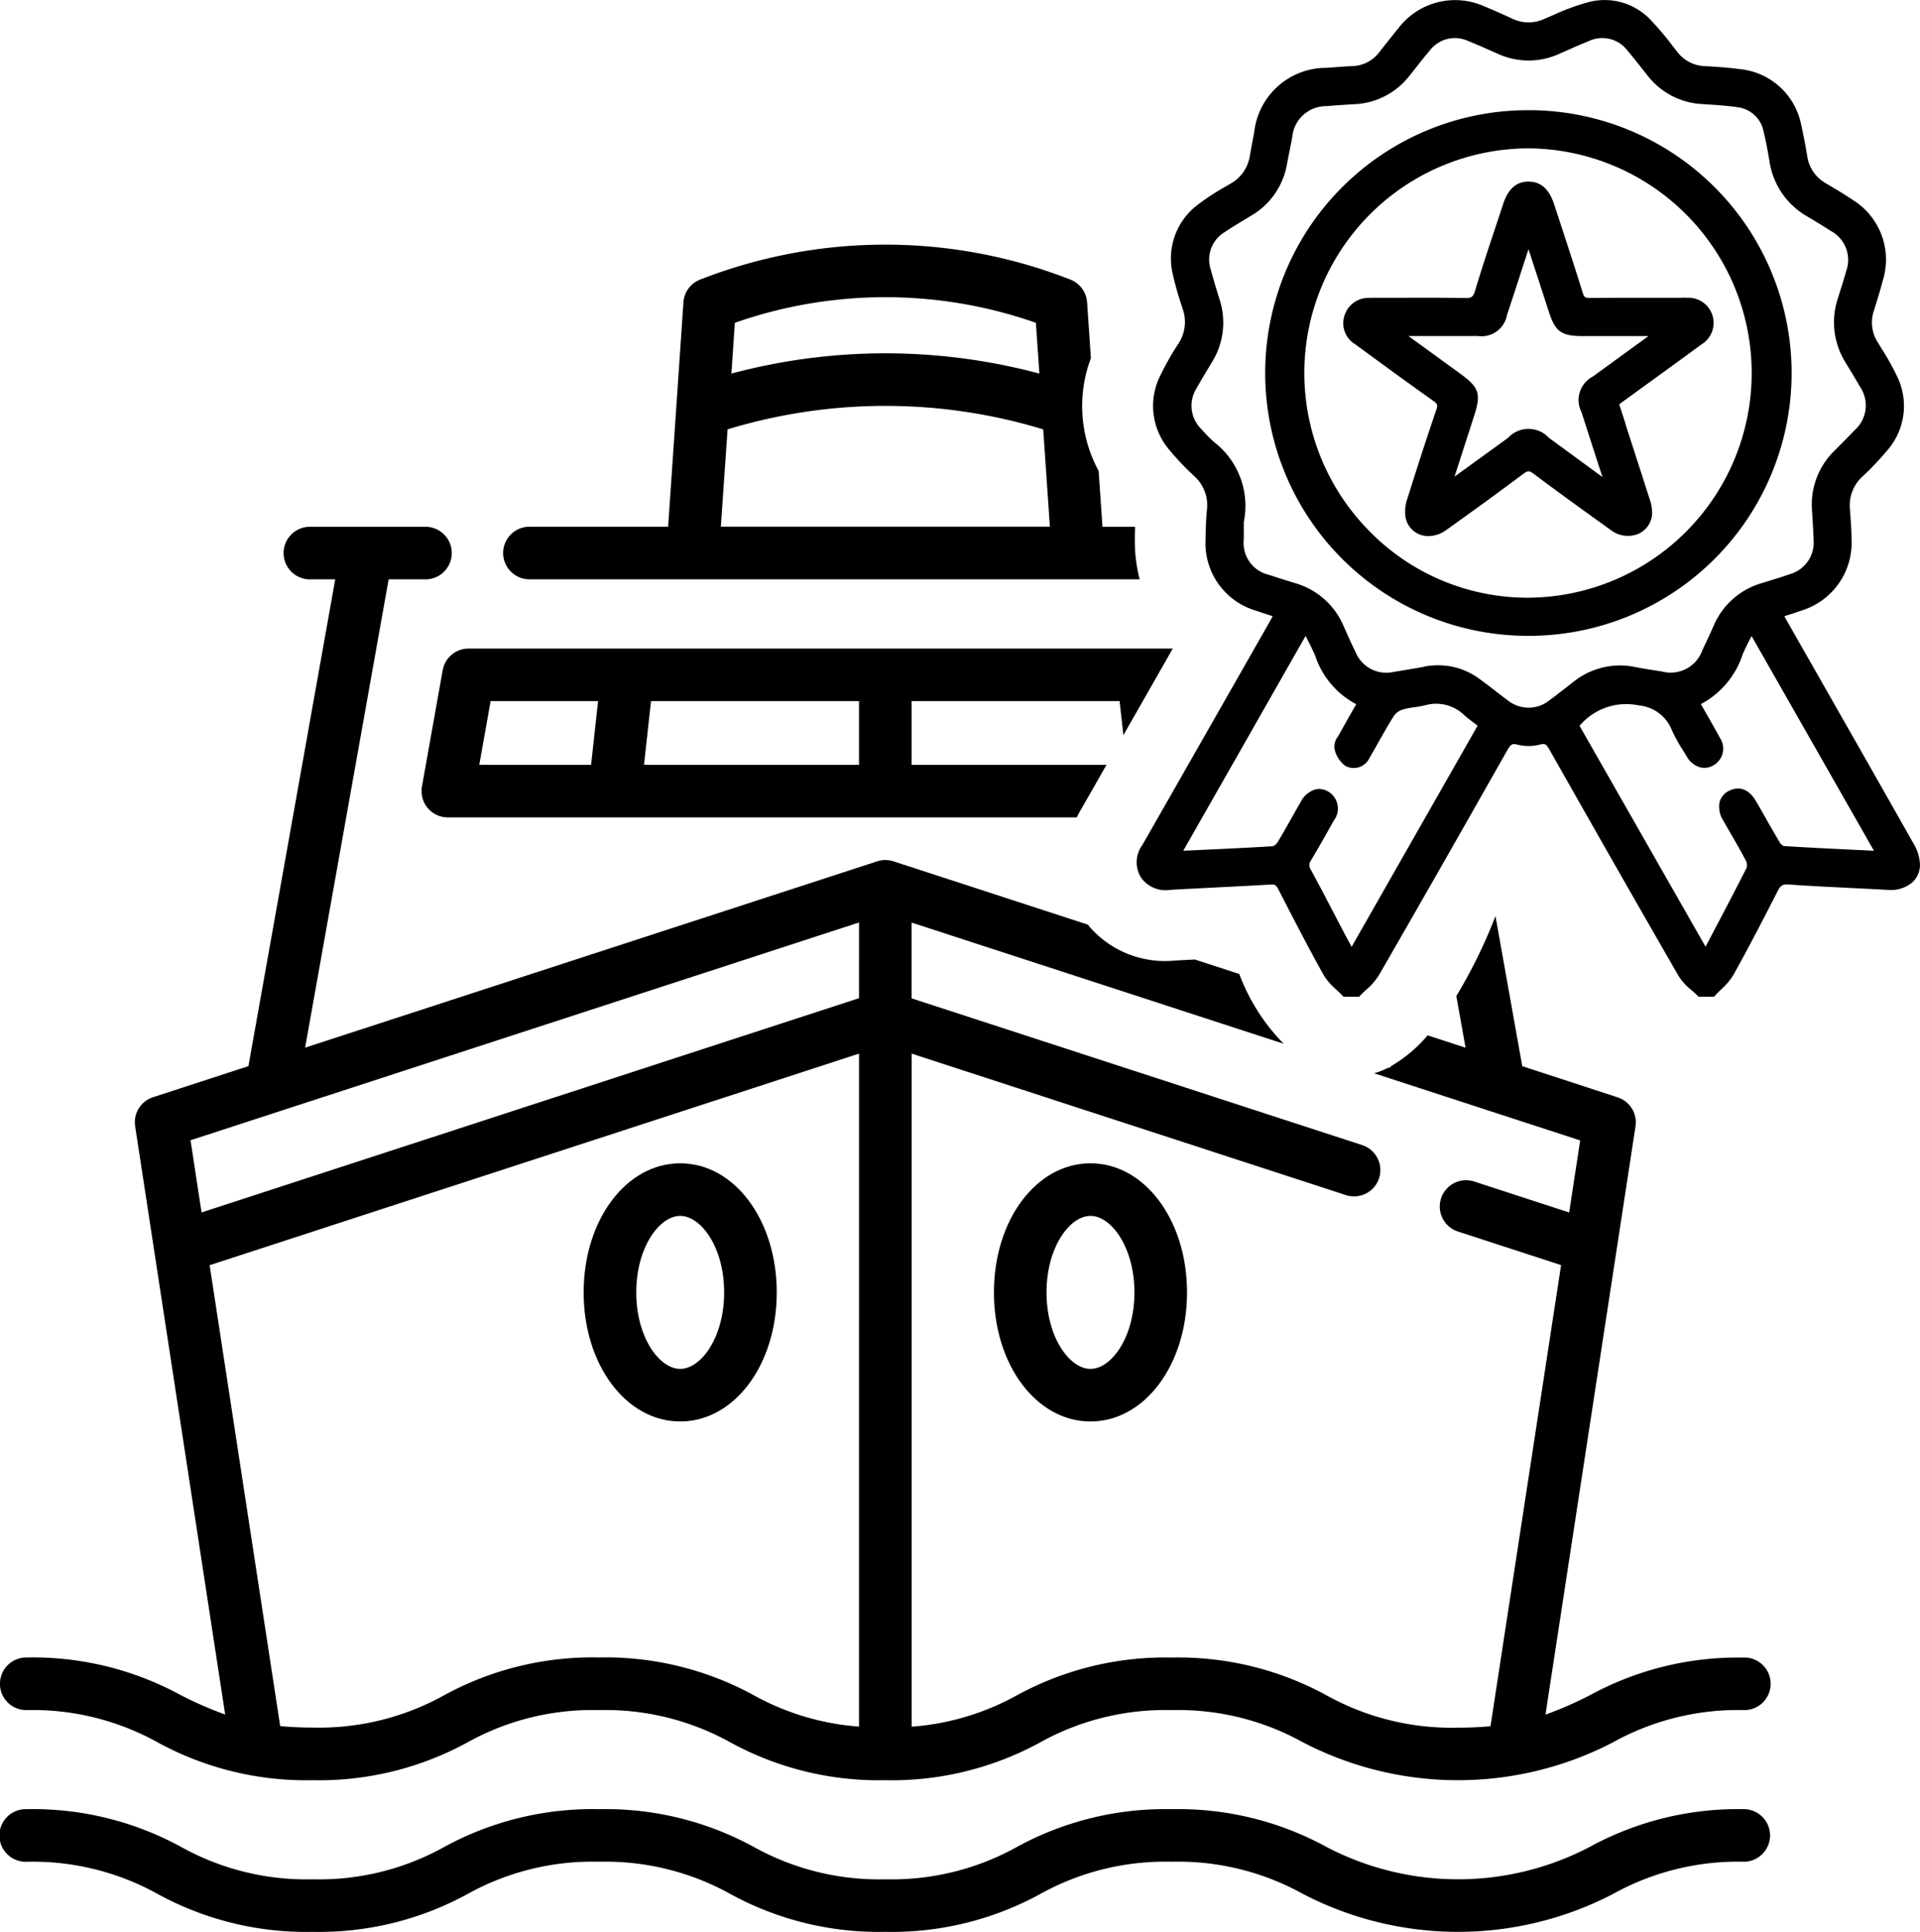
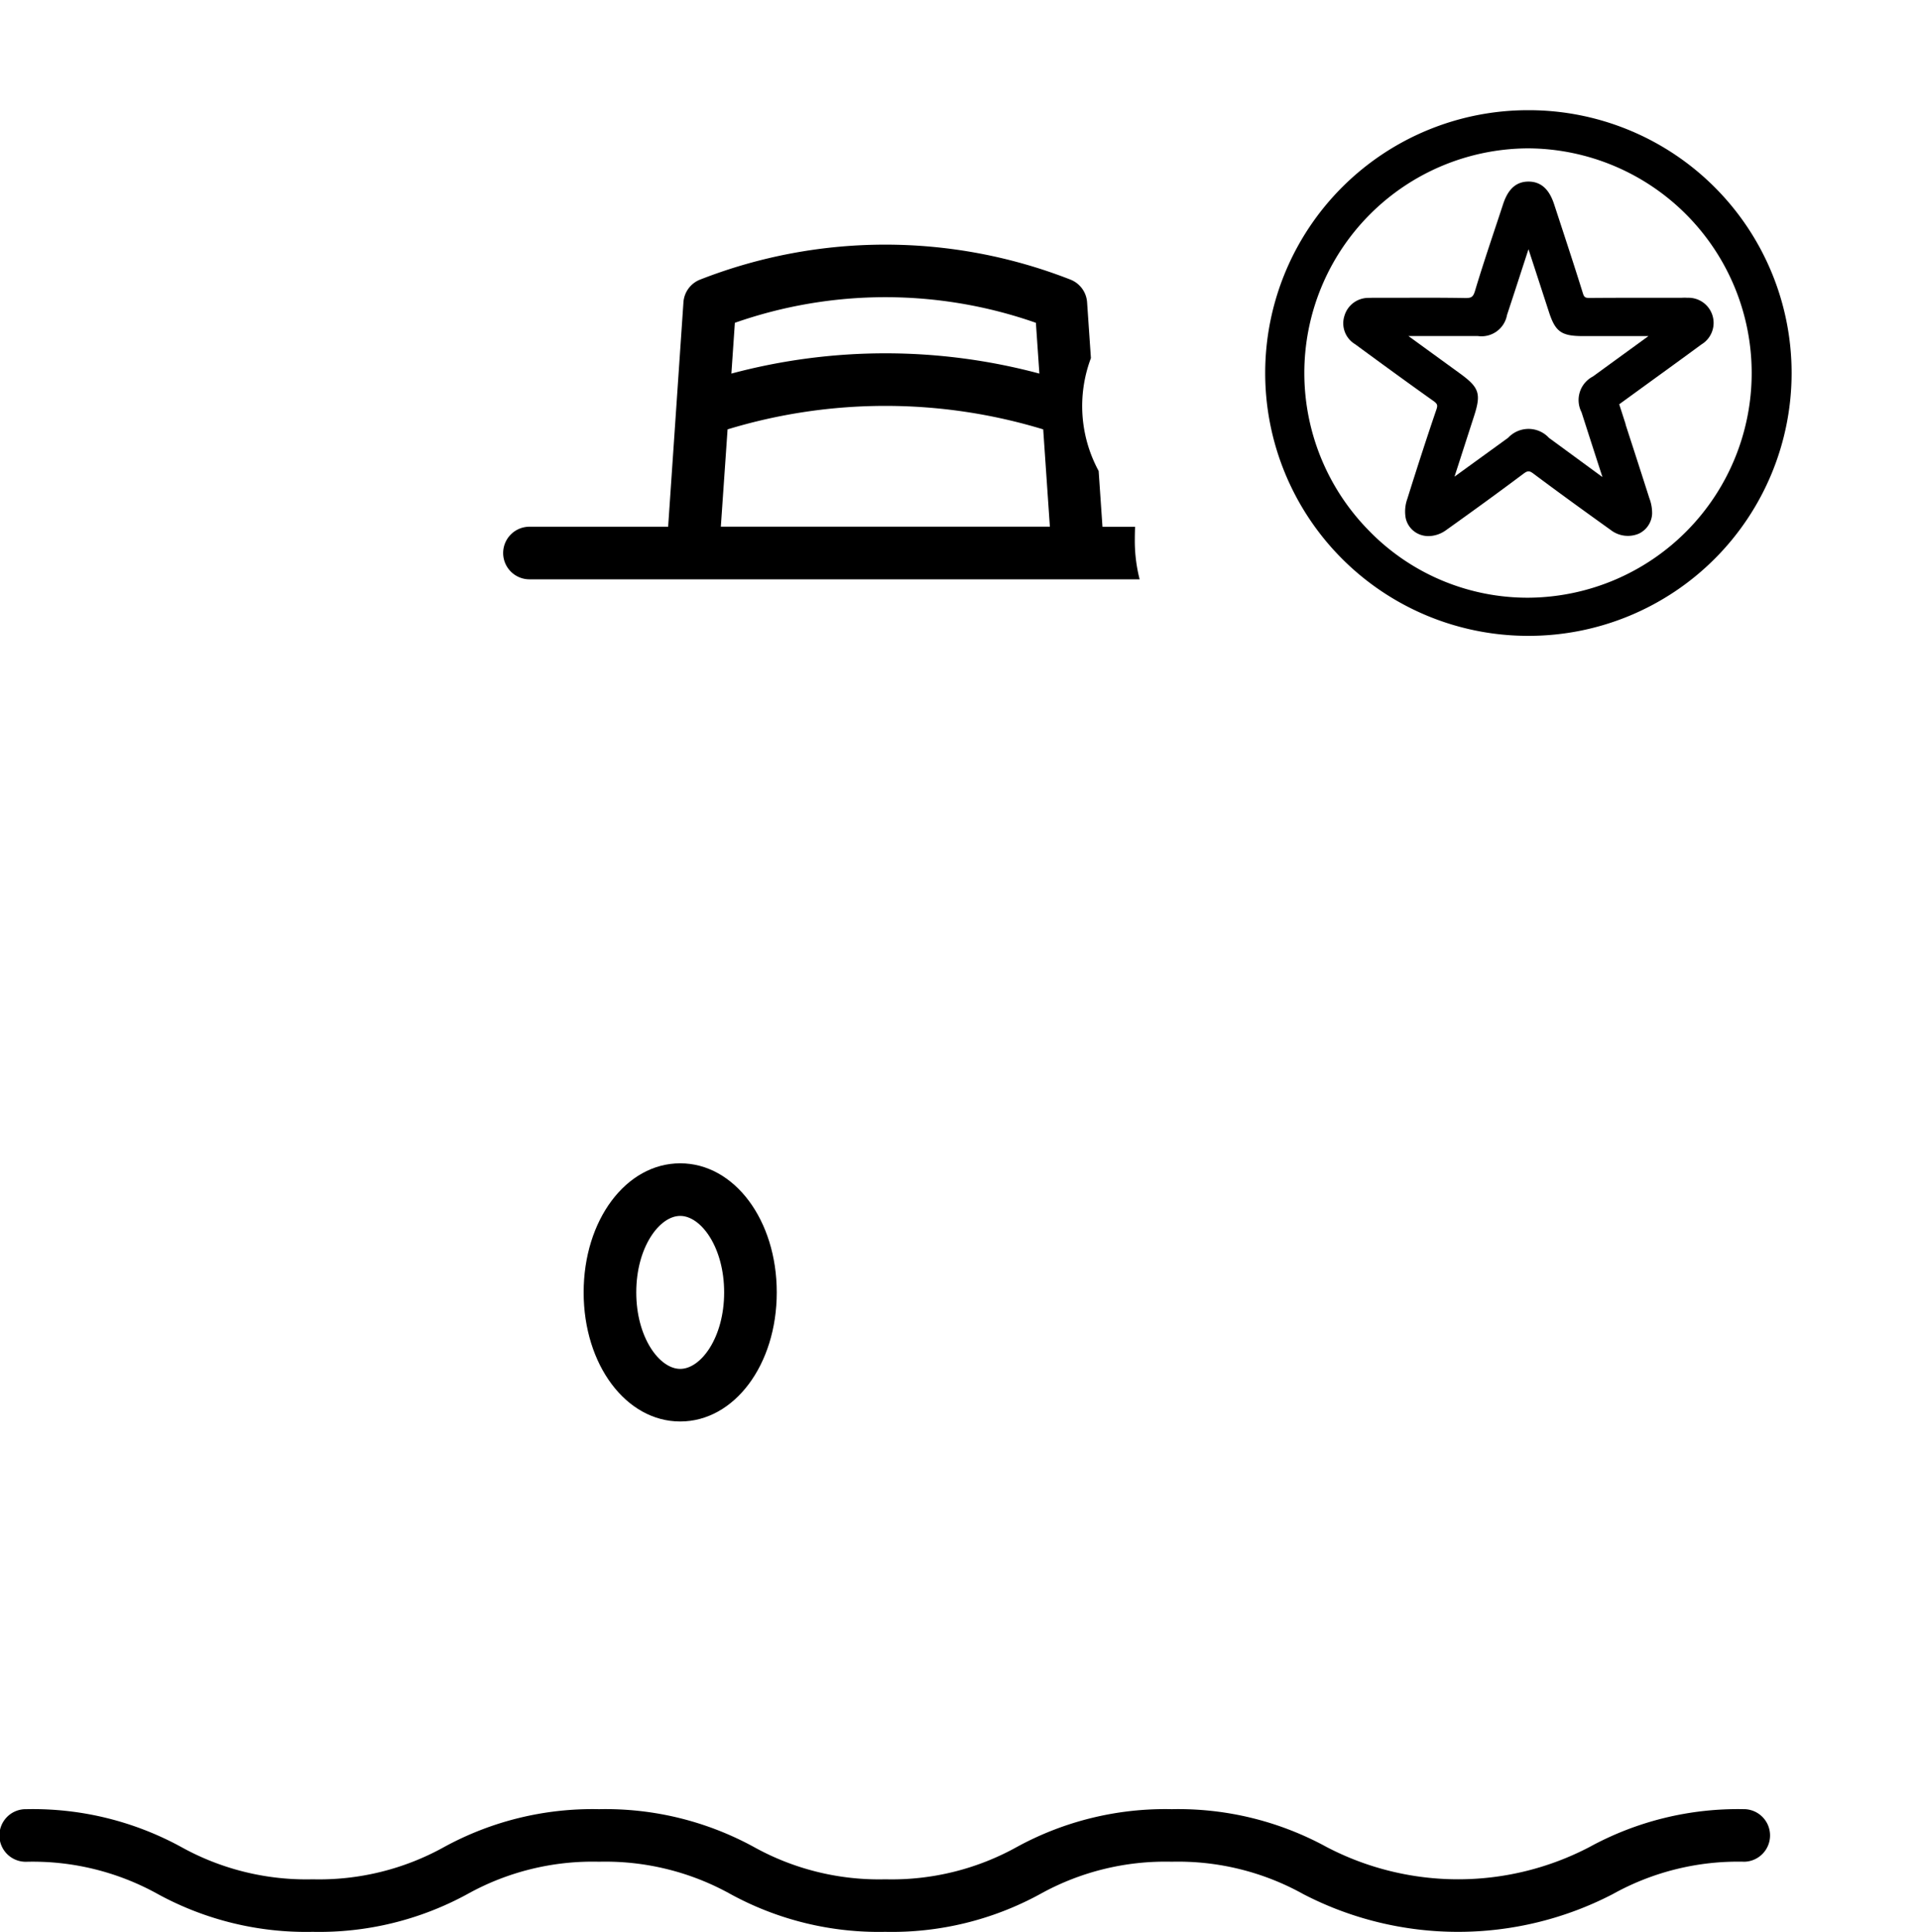
<svg xmlns="http://www.w3.org/2000/svg" width="119.421" height="120.178" viewBox="0 0 119.421 120.178">
  <defs>
    <clipPath id="clip-path">
      <rect id="Rectángulo_217" data-name="Rectángulo 217" width="119.421" height="120.178" />
    </clipPath>
  </defs>
  <g id="Grupo_322" data-name="Grupo 322" clip-path="url(#clip-path)">
    <path id="Trazado_5177" data-name="Trazado 5177" d="M174.771,352.492c3.367,0,6.005-3.527,6.005-8.03s-2.638-8.03-6.005-8.03-6.006,3.527-6.006,8.03,2.638,8.03,6.006,8.03m0-12.789c1.292,0,2.733,1.955,2.733,4.759s-1.441,4.759-2.733,4.759-2.734-1.954-2.734-4.759,1.441-4.759,2.734-4.759" transform="translate(-132.463 -264.065)" />
-     <path id="Trazado_5178" data-name="Trazado 5178" d="M293.407,336.431c-3.368,0-6.005,3.527-6.005,8.03s2.638,8.03,6.005,8.03,6.005-3.527,6.005-8.03-2.638-8.03-6.005-8.03m0,12.789c-1.293,0-2.734-1.954-2.734-4.759s1.441-4.759,2.734-4.759,2.734,1.954,2.734,4.759-1.441,4.759-2.734,4.759" transform="translate(-225.581 -264.064)" />
    <path id="Trazado_5179" data-name="Trazado 5179" d="M108.5,523.217a19.223,19.223,0,0,0-9.625,2.348,17.642,17.642,0,0,1-16.371,0,19.224,19.224,0,0,0-9.625-2.348,19.221,19.221,0,0,0-9.625,2.348,16.017,16.017,0,0,1-8.185,2.014,16.019,16.019,0,0,1-8.185-2.014,19.219,19.219,0,0,0-9.624-2.348,19.223,19.223,0,0,0-9.625,2.348,16.015,16.015,0,0,1-8.185,2.014,16.018,16.018,0,0,1-8.186-2.014,19.22,19.22,0,0,0-9.624-2.348,1.636,1.636,0,1,0,0,3.271A16.01,16.01,0,0,1,9.821,528.5a19.227,19.227,0,0,0,9.624,2.348A19.231,19.231,0,0,0,29.07,528.5a16.007,16.007,0,0,1,8.185-2.014A16.011,16.011,0,0,1,45.44,528.5a19.226,19.226,0,0,0,9.624,2.348A19.229,19.229,0,0,0,64.69,528.5a16.009,16.009,0,0,1,8.186-2.014,16.012,16.012,0,0,1,8.186,2.014,20.9,20.9,0,0,0,19.25,0,16.013,16.013,0,0,1,8.187-2.014,1.636,1.636,0,0,0,0-3.271" transform="translate(0 -410.672)" />
-     <path id="Trazado_5180" data-name="Trazado 5180" d="M376.98,52.488c-2.012-3.56-4.07-7.172-6.06-10.666l-1.817-3.19c-.056-.1-.108-.2-.164-.3l.144-.046c.323-.1.629-.2.935-.309a4.413,4.413,0,0,0,3.1-4.422c-.007-.621-.053-1.241-.1-1.875a2.413,2.413,0,0,1,.778-2.035,18.2,18.2,0,0,0,1.55-1.635,4.191,4.191,0,0,0,.593-4.62A16.087,16.087,0,0,0,375,21.708c-.088-.143-.176-.287-.262-.431a2.269,2.269,0,0,1-.231-1.95c.177-.559.382-1.222.564-1.908a4.365,4.365,0,0,0-1.851-4.964c-.5-.342-1.032-.655-1.543-.959l-.153-.091a2.32,2.32,0,0,1-1.166-1.71c-.107-.653-.23-1.292-.367-1.9a4.314,4.314,0,0,0-3.775-3.49c-.756-.1-1.52-.153-2.232-.192a2.247,2.247,0,0,1-1.734-.925q-.151-.19-.3-.382A17.666,17.666,0,0,0,360.7,1.324,3.941,3.941,0,0,0,356.825.115a14.028,14.028,0,0,0-2.3.839q-.242.105-.484.208a2.348,2.348,0,0,1-2.026,0c-.679-.315-1.206-.548-1.711-.754a4.438,4.438,0,0,0-5.386,1.364c-.292.356-.581.721-.861,1.076l-.3.381a2.174,2.174,0,0,1-1.688.883c-.363.015-.729.042-1.082.069-.18.014-.36.027-.54.039a4.5,4.5,0,0,0-4.482,3.993c-.035.195-.072.39-.109.584-.056.3-.112.593-.163.891a2.4,2.4,0,0,1-1.219,1.747l-.221.13a15.346,15.346,0,0,0-1.727,1.117,4.186,4.186,0,0,0-1.629,4.365,18.306,18.306,0,0,0,.514,1.843l.1.314a2.446,2.446,0,0,1-.26,2.171,17.3,17.3,0,0,0-1.14,2.012,4.2,4.2,0,0,0,.551,4.572,16.33,16.33,0,0,0,1.478,1.569l.114.111a2.423,2.423,0,0,1,.767,2.1c-.049.54-.077,1.136-.083,1.82a4.371,4.371,0,0,0,3.158,4.437c.286.1.574.192.879.292l.137.045c-.073.136-.138.258-.207.379l-1.384,2.43q-3.252,5.71-6.51,11.416a1.814,1.814,0,0,0-.082,2.042,1.881,1.881,0,0,0,1.838.754c.965-.055,1.931-.1,2.9-.152,1.092-.055,2.222-.111,3.333-.177.247-.015.332.039.459.286l.089.173c.879,1.709,1.789,3.477,2.742,5.185a3.822,3.822,0,0,0,.788.9c.128.119.249.231.361.349l.085.089h.966l.085-.09c.113-.119.234-.233.362-.353a4.067,4.067,0,0,0,.784-.9c2.919-5.061,5.8-10.135,7.982-13.99.215-.379.316-.436.643-.349a2.819,2.819,0,0,0,1.387-.006c.311-.082.4-.033.6.325,2.392,4.223,5.218,9.2,8.042,14.094a3.527,3.527,0,0,0,.784.854c.128.112.249.217.36.328l.084.084h.965l.085-.094c.11-.12.227-.236.352-.358a4.132,4.132,0,0,0,.768-.911c.966-1.735,1.89-3.524,2.745-5.2.184-.361.317-.444.675-.419,1.41.1,2.844.166,4.231.235q.971.048,1.942.1a2.071,2.071,0,0,0,1.538-.472,1.478,1.478,0,0,0,.469-1.077,2.71,2.71,0,0,0-.394-1.319M365.487,49.2a1.111,1.111,0,0,0-.569.663,1.539,1.539,0,0,0,.221,1.18c.171.306.346.61.521.913.3.517.606,1.052.887,1.587a.637.637,0,0,1,.048.435c-.718,1.418-1.471,2.849-2.2,4.233l-.358.682L356.2,45.152a3.791,3.791,0,0,1,3.678-1.271,2.442,2.442,0,0,1,2.052,1.513,9.181,9.181,0,0,0,.7,1.276c.078.126.156.251.231.378a1.4,1.4,0,0,0,.843.686,1.107,1.107,0,0,0,.854-.142,1.2,1.2,0,0,0,.368-1.7c-.291-.538-.594-1.066-.915-1.626l-.266-.465a5.391,5.391,0,0,0,2.611-3.127c.171-.369.347-.747.545-1.106l7.609,13.356-.817-.04c-1.657-.08-3.222-.156-4.79-.252a.574.574,0,0,1-.25-.228c-.311-.518-.615-1.054-.909-1.572q-.275-.485-.553-.968c-.629-1.086-1.4-.825-1.7-.662M339.5,53.509c.5-.821.958-1.65,1.406-2.451a1.232,1.232,0,0,0-.307-1.8,1.178,1.178,0,0,0-.6-.177,1.008,1.008,0,0,0-.254.033,1.541,1.541,0,0,0-.9.792c-.181.313-.359.628-.536.943-.288.51-.586,1.039-.893,1.546a.588.588,0,0,1-.3.246c-1.59.1-3.21.172-4.776.245l-.788.037,7.609-13.364.073.143c.2.4.38.748.53,1.107a5.279,5.279,0,0,0,2.547,3l-.2.345c-.3.526-.589,1.036-.871,1.549-.021.038-.045.079-.07.12a1,1,0,0,0-.215.743,1.772,1.772,0,0,0,.667,1.072,1.085,1.085,0,0,0,1.513-.489c.183-.313.361-.628.539-.944.316-.561.643-1.14.99-1.69a1.071,1.071,0,0,1,.555-.381,4.725,4.725,0,0,1,.719-.141,6.256,6.256,0,0,0,.679-.124,2.5,2.5,0,0,1,2.406.615c.22.193.45.366.693.549l.144.109-7.838,13.759c-.166-.308-.318-.588-.466-.87q-.313-.595-.623-1.192c-.468-.9-.952-1.828-1.446-2.734a.489.489,0,0,1,.016-.587m7.042-12.042-.208.036c-.559.1-1.119.193-1.68.283a2.067,2.067,0,0,1-2.394-1.24c-.216-.434-.418-.888-.613-1.326l-.133-.3a4.673,4.673,0,0,0-3-2.651l-.2-.062c-.476-.147-.969-.3-1.447-.459a2.03,2.03,0,0,1-1.554-2.2c0-.264,0-.529,0-.782v-.3a5.017,5.017,0,0,0-1.847-4.974,9.844,9.844,0,0,1-.815-.832,2.027,2.027,0,0,1-.285-2.5c.225-.409.472-.817.711-1.213q.13-.215.259-.43A4.661,4.661,0,0,0,333.8,18.6c-.179-.576-.368-1.2-.538-1.828a1.99,1.99,0,0,1,.881-2.342c.435-.289.892-.566,1.334-.834l.285-.173a4.612,4.612,0,0,0,2.235-3.183c.051-.267.1-.534.156-.8.06-.3.119-.6.176-.9a2.114,2.114,0,0,1,2.14-1.936c.616-.053,1.18-.092,1.726-.121a4.586,4.586,0,0,0,3.45-1.8q.209-.26.416-.524c.265-.336.539-.683.819-1.012a1.963,1.963,0,0,1,2.381-.6c.445.176.893.374,1.327.566l.534.236a4.6,4.6,0,0,0,3.828-.005l.389-.172c.463-.205.941-.417,1.417-.607a1.964,1.964,0,0,1,2.433.592c.291.337.574.7.847,1.045.129.163.257.327.387.489a4.585,4.585,0,0,0,3.391,1.783l.266.017c.633.041,1.289.083,1.92.176a1.882,1.882,0,0,1,1.653,1.546c.138.56.242,1.125.357,1.8a4.758,4.758,0,0,0,2.352,3.452c.511.3,1.006.606,1.471.905a2.036,2.036,0,0,1,.957,2.47c-.117.431-.255.867-.388,1.288l-.132.42a4.736,4.736,0,0,0,.492,4.033c.3.5.6.983.885,1.485a2.051,2.051,0,0,1-.319,2.675c-.395.416-.785.809-1.255,1.278a4.668,4.668,0,0,0-1.417,3.685c.011.215.025.43.039.646.026.414.054.843.062,1.261a2.03,2.03,0,0,1-1.459,2.1c-.46.163-.937.31-1.4.451l-.359.111a4.651,4.651,0,0,0-3,2.658c-.194.44-.411.907-.7,1.514a2.092,2.092,0,0,1-2.506,1.329l-.048-.008c-.545-.084-1.108-.171-1.655-.277a4.627,4.627,0,0,0-3.833.945c-.163.125-.325.252-.488.379-.32.249-.65.507-.981.75a2.066,2.066,0,0,1-2.606-.006c-.257-.188-.509-.383-.761-.578-.344-.266-.7-.541-1.064-.8a4.265,4.265,0,0,0-2.5-.792,5.037,5.037,0,0,0-.857.076" transform="translate(-257.954 0)" />
    <path id="Trazado_5181" data-name="Trazado 5181" d="M382.362,64.574h0a16.349,16.349,0,0,0-.023-32.7h-.01a16.35,16.35,0,0,0-.042,32.7h.072m-9.851-6.447a13.975,13.975,0,0,1,9.779-23.879h.071a13.977,13.977,0,0,1,0,27.953,13.758,13.758,0,0,1-9.852-4.074" transform="translate(-287.265 -25.019)" />
    <path id="Trazado_5182" data-name="Trazado 5182" d="M405.971,67.567l-.4-1.242,1.877-1.364c1.064-.771,2.164-1.569,3.241-2.361a1.564,1.564,0,0,0-.869-2.9c-.123-.007-.247-.006-.371,0h-.125l-1.457,0c-1.353,0-2.75,0-4.125.011-.293,0-.353-.04-.437-.312-.423-1.362-.874-2.739-1.31-4.071q-.229-.7-.458-1.4c-.2-.62-.586-1.445-1.591-1.456h-.021c-1,0-1.384.817-1.586,1.434q-.235.719-.475,1.436c-.425,1.282-.866,2.607-1.261,3.924-.116.386-.22.458-.635.45-1.327-.024-2.675-.02-3.978-.015l-1.486,0h-.118c-.124,0-.252,0-.383.007a1.548,1.548,0,0,0-1.523,1.114,1.516,1.516,0,0,0,.668,1.769l.271.2c1.5,1.1,3.047,2.229,4.587,3.322.259.184.288.267.19.552-.547,1.6-1.119,3.355-1.8,5.529a2.335,2.335,0,0,0-.108,1.2,1.416,1.416,0,0,0,.877,1.032,1.512,1.512,0,0,0,.537.1,1.906,1.906,0,0,0,1.1-.371c1.811-1.292,3.382-2.436,4.8-3.5.275-.205.376-.208.636-.013,1.689,1.265,3.376,2.479,4.8,3.5a1.743,1.743,0,0,0,1.749.233,1.444,1.444,0,0,0,.83-1.233,2.606,2.606,0,0,0-.175-.983c-.485-1.522-.977-3.041-1.476-4.578m-10.445,2.644c.347-1.076.679-2.108,1.013-3.139.462-1.424.338-1.8-.881-2.686l-2.566-1.865-.624-.454q.794,0,1.59,0c.91,0,1.82,0,2.73,0a1.613,1.613,0,0,0,1.81-1.314c.365-1.1.723-2.21,1.1-3.368l.234-.72q.374,1.143.745,2.286l.525,1.613c.4,1.237.775,1.5,2.092,1.506h4.1q-.779.568-1.559,1.134-.946.687-1.89,1.376a1.651,1.651,0,0,0-.713,2.225q.528,1.649,1.063,3.3l.238.734L401.2,68.414a1.728,1.728,0,0,0-2.535-.007L396.9,69.686l-1.575,1.142Z" transform="translate(-304.858 -41.176)" />
    <path id="Trazado_5183" data-name="Trazado 5183" d="M147.3,91.574h37.912a9.71,9.71,0,0,1-.3-2.526c0-.259.008-.506.015-.746H182.9l-.238-3.472a8.468,8.468,0,0,1-.481-7.02l-.238-3.472a1.636,1.636,0,0,0-1.037-1.412,31.578,31.578,0,0,0-23.031,0l-.051.021a1.635,1.635,0,0,0-.987,1.391L155.885,88.3H147.3a1.636,1.636,0,1,0,0,3.271m12.736-15.957a28.3,28.3,0,0,1,18.723,0l.217,3.159a37.029,37.029,0,0,0-19.157,0Zm-.454,6.629a33.71,33.71,0,0,1,19.632,0l.415,6.054H159.163Z" transform="translate(-114.328 -55.533)" />
-     <path id="Trazado_5184" data-name="Trazado 5184" d="M108.5,222.692a19.218,19.218,0,0,0-9.625,2.348,23.654,23.654,0,0,1-2.748,1.2l5.6-36.6a1.636,1.636,0,0,0-1.11-1.8L94.683,185.9l-1.666-9.337a31.275,31.275,0,0,1-2.435,4.972l.574,3.216-2.357-.768a8.814,8.814,0,0,1-2.274,1.915l-.09.1h-.09a4.968,4.968,0,0,1-.873.346l12.814,4.175L97.6,195l-5.863-1.91a1.636,1.636,0,1,0-1.013,3.11l6.374,2.076-4.39,28.683c-.614.059-1.281.091-2.018.091a16.015,16.015,0,0,1-8.186-2.014,19.225,19.225,0,0,0-9.625-2.348,19.222,19.222,0,0,0-9.625,2.348,15.959,15.959,0,0,1-6.547,1.954V185.12l27.008,8.8a1.635,1.635,0,1,0,1.013-3.11L56.7,181.68v-4.714l23.145,7.54a12.313,12.313,0,0,1-2.763-4.341l-2.762-.9c-.419.022-.837.042-1.255.066a6.223,6.223,0,0,1-5.333-2.145l-.052-.084-12.108-3.945a1.644,1.644,0,0,0-1.013,0l-35.58,11.592,5.195-29.132h2.25a1.636,1.636,0,1,0,0-3.271H19.317a1.636,1.636,0,1,0,0,3.271h1.535l-5.4,30.282-5.936,1.934a1.636,1.636,0,0,0-1.11,1.8l5.6,36.6a23.468,23.468,0,0,1-2.749-1.2,19.224,19.224,0,0,0-9.623-2.348,1.636,1.636,0,0,0,0,3.272,16.01,16.01,0,0,1,8.185,2.014,19.227,19.227,0,0,0,9.624,2.348,19.231,19.231,0,0,0,9.625-2.348,16.006,16.006,0,0,1,8.185-2.014,16.012,16.012,0,0,1,8.186,2.014,19.226,19.226,0,0,0,9.624,2.348,19.23,19.23,0,0,0,9.625-2.348,16.009,16.009,0,0,1,8.186-2.014,16.013,16.013,0,0,1,8.186,2.014,20.9,20.9,0,0,0,19.25,0,16.013,16.013,0,0,1,8.187-2.014,1.636,1.636,0,0,0,0-3.272m-55.066,4.3a15.942,15.942,0,0,1-6.551-1.954,19.222,19.222,0,0,0-9.625-2.348,19.218,19.218,0,0,0-9.624,2.348,16.017,16.017,0,0,1-8.186,2.013c-.736,0-1.4-.033-2.017-.091L13.04,198.281,53.432,185.12Zm0-45.314L12.538,195l-.686-4.491,41.58-13.547Z" transform="translate(-0.001 -119.576)" />
-     <path id="Trazado_5185" data-name="Trazado 5185" d="M162.921,197.588q.8-1.393,1.59-2.788h-12.12v-3.961h12.937l.234,2.118q1.537-2.695,3.073-5.389h-43.8a1.634,1.634,0,0,0-1.61,1.348l-1.29,7.233a1.636,1.636,0,0,0,1.61,1.922h39.118c.077-.159.161-.32.254-.483M132.455,194.8H125.5l.706-3.961h6.683Zm16.665,0H135.746l.437-3.961H149.12Z" transform="translate(-95.69 -147.222)" />
  </g>
</svg>